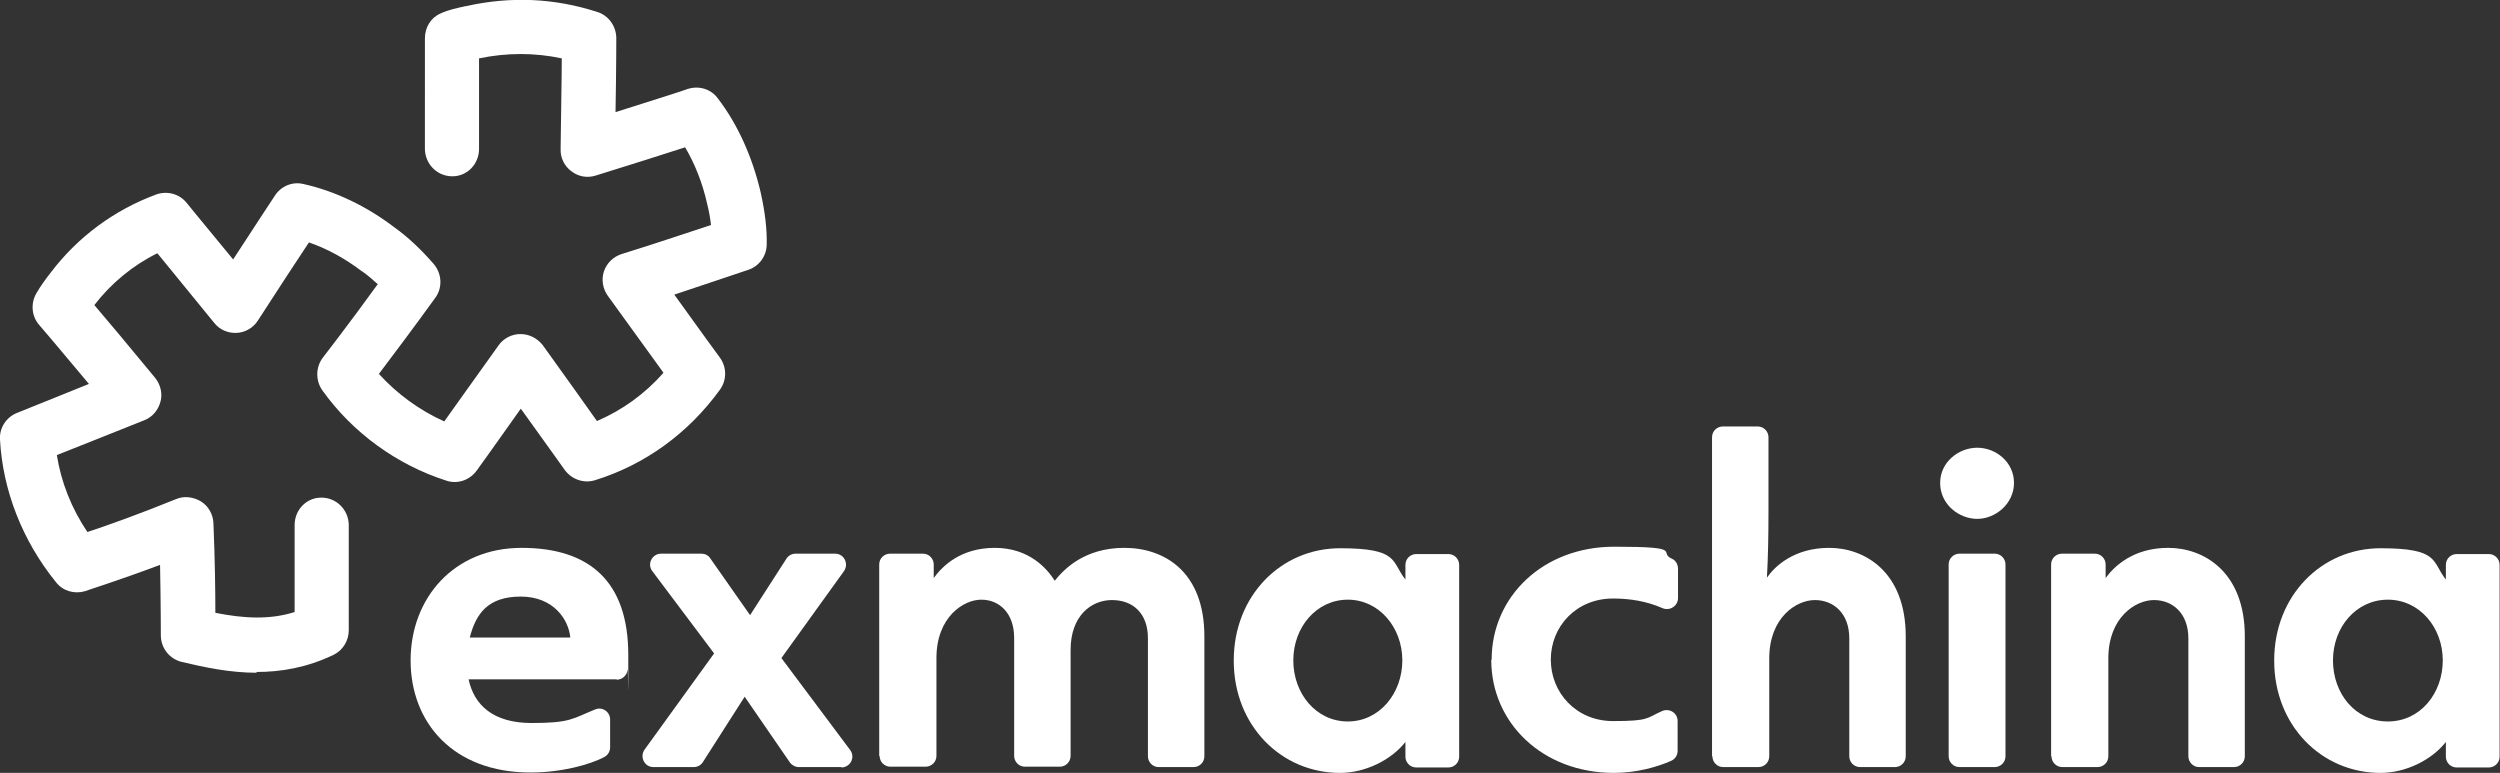
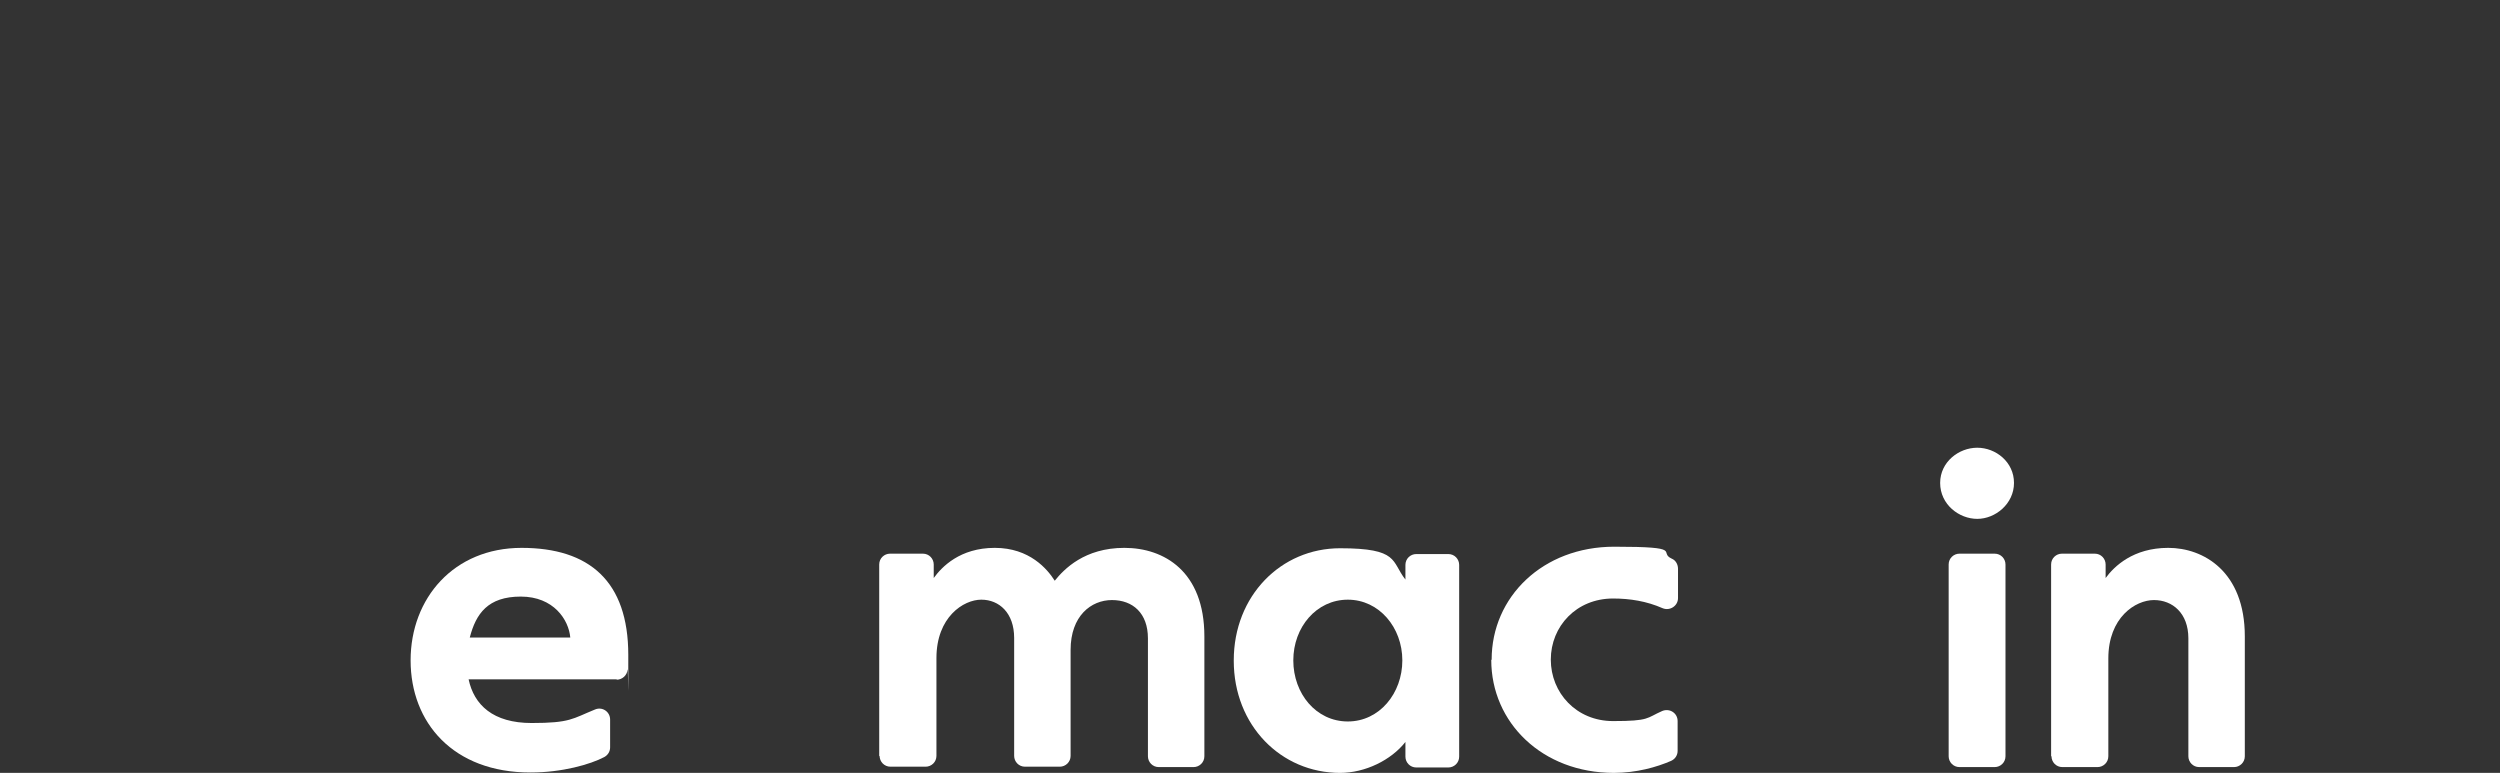
<svg xmlns="http://www.w3.org/2000/svg" id="Livello_2" version="1.1" viewBox="0 0 646.6 199.9">
  <rect x="0" y="0" width="646.6" height="199.9" fill="#333333" stroke="none" />
  <defs>
    <style>
      .st0 {
        fill: #fff;
      }
    </style>
  </defs>
  <g id="Livello_1-2">
    <g>
-       <path class="st0" d="M66.4,174c-6.9,0-13.5-1.4-19.4-2.8-3.2-.8-5.4-3.6-5.4-6.9,0-.1,0-7.7-.2-18.2-11.2,4.2-19,6.6-19.4,6.8-2.7.8-5.7,0-7.5-2.3C5.8,139.9.7,126.8,0,113.7c-.2-3,1.6-5.8,4.4-6.9,0,0,8-3.2,18.6-7.5-7.5-9-12.8-15.2-12.9-15.3-2-2.3-2.2-5.7-.6-8.3,1-1.7,2.2-3.4,3.7-5.3,7-9.2,16.4-16.1,27.2-20.1,2.8-1,6-.2,7.9,2.2,0,0,4.8,5.9,12,14.6,6.1-9.4,10.8-16.5,10.8-16.5,1.6-2.5,4.6-3.7,7.4-3,8.1,1.8,16.3,5.7,23.5,11.2,3.5,2.5,6.8,5.6,10.2,9.5,2.1,2.5,2.3,6.1.4,8.7-5.7,7.9-11.2,15.2-14.6,19.7,4.7,5.2,10.5,9.4,16.9,12.3,3.1-4.3,8.1-11.4,14-19.6,1.3-1.9,3.5-3,5.7-3,2.3,0,4.4,1.1,5.8,2.9,5.6,7.8,10.9,15.2,14,19.6,6.5-2.8,12.4-7,17.2-12.5-3.1-4.3-8.3-11.5-14.4-19.9-1.3-1.8-1.7-4.2-1-6.3s2.4-3.8,4.6-4.5c9.1-2.8,17.8-5.8,23.1-7.5-.2-1.7-.5-3.5-1-5.5-1.2-5.3-3.1-10.2-5.7-14.6-5.2,1.7-13.8,4.4-23.1,7.3-2.2.7-4.5.3-6.3-1.1-1.8-1.3-2.9-3.5-2.8-5.8.1-9.8.3-18.2.3-23.4-7-1.5-14.2-1.5-21.4,0v23.4c0,3.9-3,7.1-6.9,7.1h0c-3.9,0-7-3.1-7.1-7V9.9c0-2.8,1.5-5.3,4-6.4,2.1-1,4.7-1.5,6.5-1.9h.1c11.5-2.6,22.9-2.1,34,1.5,2.9.9,4.9,3.7,4.9,6.8,0,0,0,7.8-.2,19.1,10.5-3.3,18.6-5.9,18.7-6,2.9-.9,6,0,7.8,2.5,5.2,6.8,8.9,15.2,11,24.1,1.2,5.3,1.7,9.8,1.6,13.8-.1,2.9-2,5.5-4.8,6.4-.1,0-8.5,2.9-19.1,6.4,6.9,9.6,11.7,16.2,11.8,16.3,1.8,2.5,1.8,5.8,0,8.3-8.2,11.3-19.4,19.4-32.3,23.4-2.9.9-6-.2-7.8-2.6,0,0-4.9-6.9-11.4-15.9-6.7,9.5-11.4,16-11.4,16-1.8,2.5-5,3.6-7.9,2.6-12.8-4.1-24.2-12.4-32-23.3-1.8-2.5-1.8-6,.1-8.5,0,0,6.6-8.5,14.2-19-1.3-1.2-2.6-2.3-4-3.3,0,0-.1,0-.2-.1-4.2-3.2-8.9-5.8-13.6-7.4-3,4.5-7.9,12-13.2,20.2-1.2,1.9-3.3,3.1-5.5,3.2-2.2.1-4.4-.8-5.8-2.6-6.2-7.6-11.5-14.1-14.7-18-6.3,3.1-11.9,7.7-16.3,13.4,3.5,4.1,9.2,10.9,15.7,18.8,1.4,1.7,2,4.1,1.4,6.2-.6,2.2-2.1,4-4.2,4.8-9.2,3.7-17.6,7-22.6,9,1.1,7,3.8,13.8,7.9,19.9,4.9-1.6,13.3-4.6,22.9-8.5,2.1-.9,4.5-.6,6.5.6,1.9,1.2,3.1,3.3,3.2,5.6.4,9.6.5,17.9.5,23.2,7.6,1.5,14.1,1.8,20.5-.2v-22.5c0-3.9,3-7.1,6.9-7.1h0c3.9,0,7,3.1,7.1,7v27.3c0,2.7-1.5,5.2-4,6.4-6.9,3.3-13.6,4.4-19.9,4.4h0Z" />
      <g>
        <path class="st0" d="M159.5,175.7h-38.3c1.4,6.6,6.3,11.3,16.3,11.3s10.5-1.1,16.4-3.5c1.9-.8,3.9.6,3.9,2.6v7.2c0,1.1-.6,2-1.5,2.5-3.6,1.9-10.9,4-19.1,4-20,0-31-12.9-31-29s11.2-29.1,28.7-29.1,27.6,8.6,27.6,27.7,0,2.5-.2,3.8c-.1,1.5-1.4,2.6-2.8,2.6h0ZM147.5,164.9c-.4-4.6-4.3-10.6-12.8-10.6s-11.6,4.4-13.2,10.6h26.1,0Z" />
-         <path class="st0" d="M217.7,198.4h-11.1c-.9,0-1.8-.5-2.3-1.2l-11.7-17-10.8,16.9c-.5.8-1.4,1.3-2.4,1.3h-10.4c-2.3,0-3.6-2.6-2.3-4.5l18-24.9-16-21.3c-1.4-1.9,0-4.5,2.3-4.5h10.4c.9,0,1.8.4,2.3,1.2l10.3,14.7,9.4-14.6c.5-.8,1.4-1.3,2.4-1.3h10.2c2.3,0,3.6,2.6,2.3,4.5l-16.2,22.5,17.8,23.8c1.4,1.9,0,4.5-2.3,4.5h0Z" />
        <path class="st0" d="M227.4,195.6v-49.6c0-1.6,1.3-2.8,2.8-2.8h8.5c1.6,0,2.8,1.3,2.8,2.8v3.5c2.1-2.9,6.8-7.8,15.8-7.8s13.6,5.5,15.5,8.5c2.4-3,7.7-8.5,18-8.5s20.7,6.1,20.7,22.9v31c0,1.6-1.3,2.8-2.8,2.8h-9c-1.6,0-2.8-1.3-2.8-2.8v-30.5c0-6.5-3.9-9.9-9.3-9.9s-10.7,4.1-10.7,12.9v27.4c0,1.6-1.3,2.8-2.8,2.8h-9c-1.6,0-2.8-1.3-2.8-2.8v-30.5c0-6.5-3.9-9.9-8.5-9.9s-11.6,4.5-11.6,15.1v25.3c0,1.6-1.3,2.8-2.8,2.8h-9.1c-1.6,0-2.8-1.3-2.8-2.8h0Z" />
        <path class="st0" d="M319.1,170.8c0-16.7,12.2-29,27.5-29s13.2,3.4,16.9,8.1v-3.8c0-1.6,1.3-2.8,2.8-2.8h8.3c1.6,0,2.8,1.3,2.8,2.8v49.6c0,1.6-1.3,2.8-2.8,2.8h-8.3c-1.6,0-2.8-1.3-2.8-2.8v-3.8c-3.7,4.7-10.4,8-16.9,8-15.3,0-27.5-12.3-27.5-29h0ZM362.7,170.8c0-8.5-6-15.7-14.1-15.7s-14.1,7.1-14.1,15.7,5.9,15.8,14.1,15.8,14.1-7.3,14.1-15.8Z" />
        <path class="st0" d="M385.8,170.6c0-16.2,13.2-29.2,31.7-29.2s11.2,1.4,14.9,3.1c1,.4,1.6,1.5,1.6,2.6v7.6c0,2-2.1,3.4-4,2.6-4.1-1.8-8.4-2.5-12.8-2.5-9.5,0-16.1,7.2-16.1,15.8s6.6,15.9,16.1,15.9,8.6-.8,12.7-2.6c1.9-.8,4,.5,4,2.6v7.7c0,1.1-.6,2.1-1.7,2.6-3.7,1.6-8.9,3.1-14.8,3.1-18.5,0-31.7-13-31.7-29.2h0Z" />
-         <path class="st0" d="M442.8,195.6v-82.5c0-1.6,1.3-2.8,2.8-2.8h9c1.6,0,2.8,1.3,2.8,2.8v19.3c0,5.7-.1,11.7-.4,17,2-2.9,7-7.7,16.1-7.7s19.8,6.1,19.8,22.9v31c0,1.6-1.3,2.8-2.8,2.8h-9c-1.6,0-2.8-1.3-2.8-2.8v-30.5c0-6.5-4.1-9.9-8.9-9.9s-11.8,4.5-11.8,15.1v25.3c0,1.6-1.3,2.8-2.8,2.8h-9.1c-1.6,0-2.8-1.3-2.8-2.8h0Z" />
        <path class="st0" d="M501.8,124.9c0-5.4,4.8-9.1,9.6-9.1s9.5,3.7,9.5,9.1-4.8,9.3-9.5,9.3-9.6-3.7-9.6-9.3h0ZM504,195.6v-49.6c0-1.6,1.3-2.8,2.8-2.8h9.1c1.6,0,2.8,1.3,2.8,2.8v49.6c0,1.6-1.3,2.8-2.8,2.8h-9.1c-1.6,0-2.8-1.3-2.8-2.8Z" />
        <path class="st0" d="M530.5,195.6v-49.6c0-1.6,1.3-2.8,2.8-2.8h8.5c1.6,0,2.8,1.3,2.8,2.8v3.5c2.2-3,7.1-7.8,16.2-7.8s19.8,6.1,19.8,22.9v31c0,1.6-1.3,2.8-2.8,2.8h-9c-1.6,0-2.8-1.3-2.8-2.8v-30.5c0-6.5-4.1-9.9-8.9-9.9s-11.8,4.5-11.8,15.1v25.3c0,1.6-1.3,2.8-2.8,2.8h-9.1c-1.6,0-2.8-1.3-2.8-2.8h0Z" />
-         <path class="st0" d="M588.2,170.8c0-16.7,12.2-29,27.5-29s13.2,3.4,16.9,8.1v-3.8c0-1.6,1.3-2.8,2.8-2.8h8.3c1.6,0,2.8,1.3,2.8,2.8v49.6c0,1.6-1.3,2.8-2.8,2.8h-8.3c-1.6,0-2.8-1.3-2.8-2.8v-3.8c-3.7,4.7-10.4,8-16.9,8-15.3,0-27.5-12.3-27.5-29h0ZM631.8,170.8c0-8.5-6-15.7-14.2-15.7s-14.2,7.1-14.2,15.7,5.8,15.8,14.2,15.8,14.2-7.3,14.2-15.8Z" />
      </g>
    </g>
  </g>
</svg>